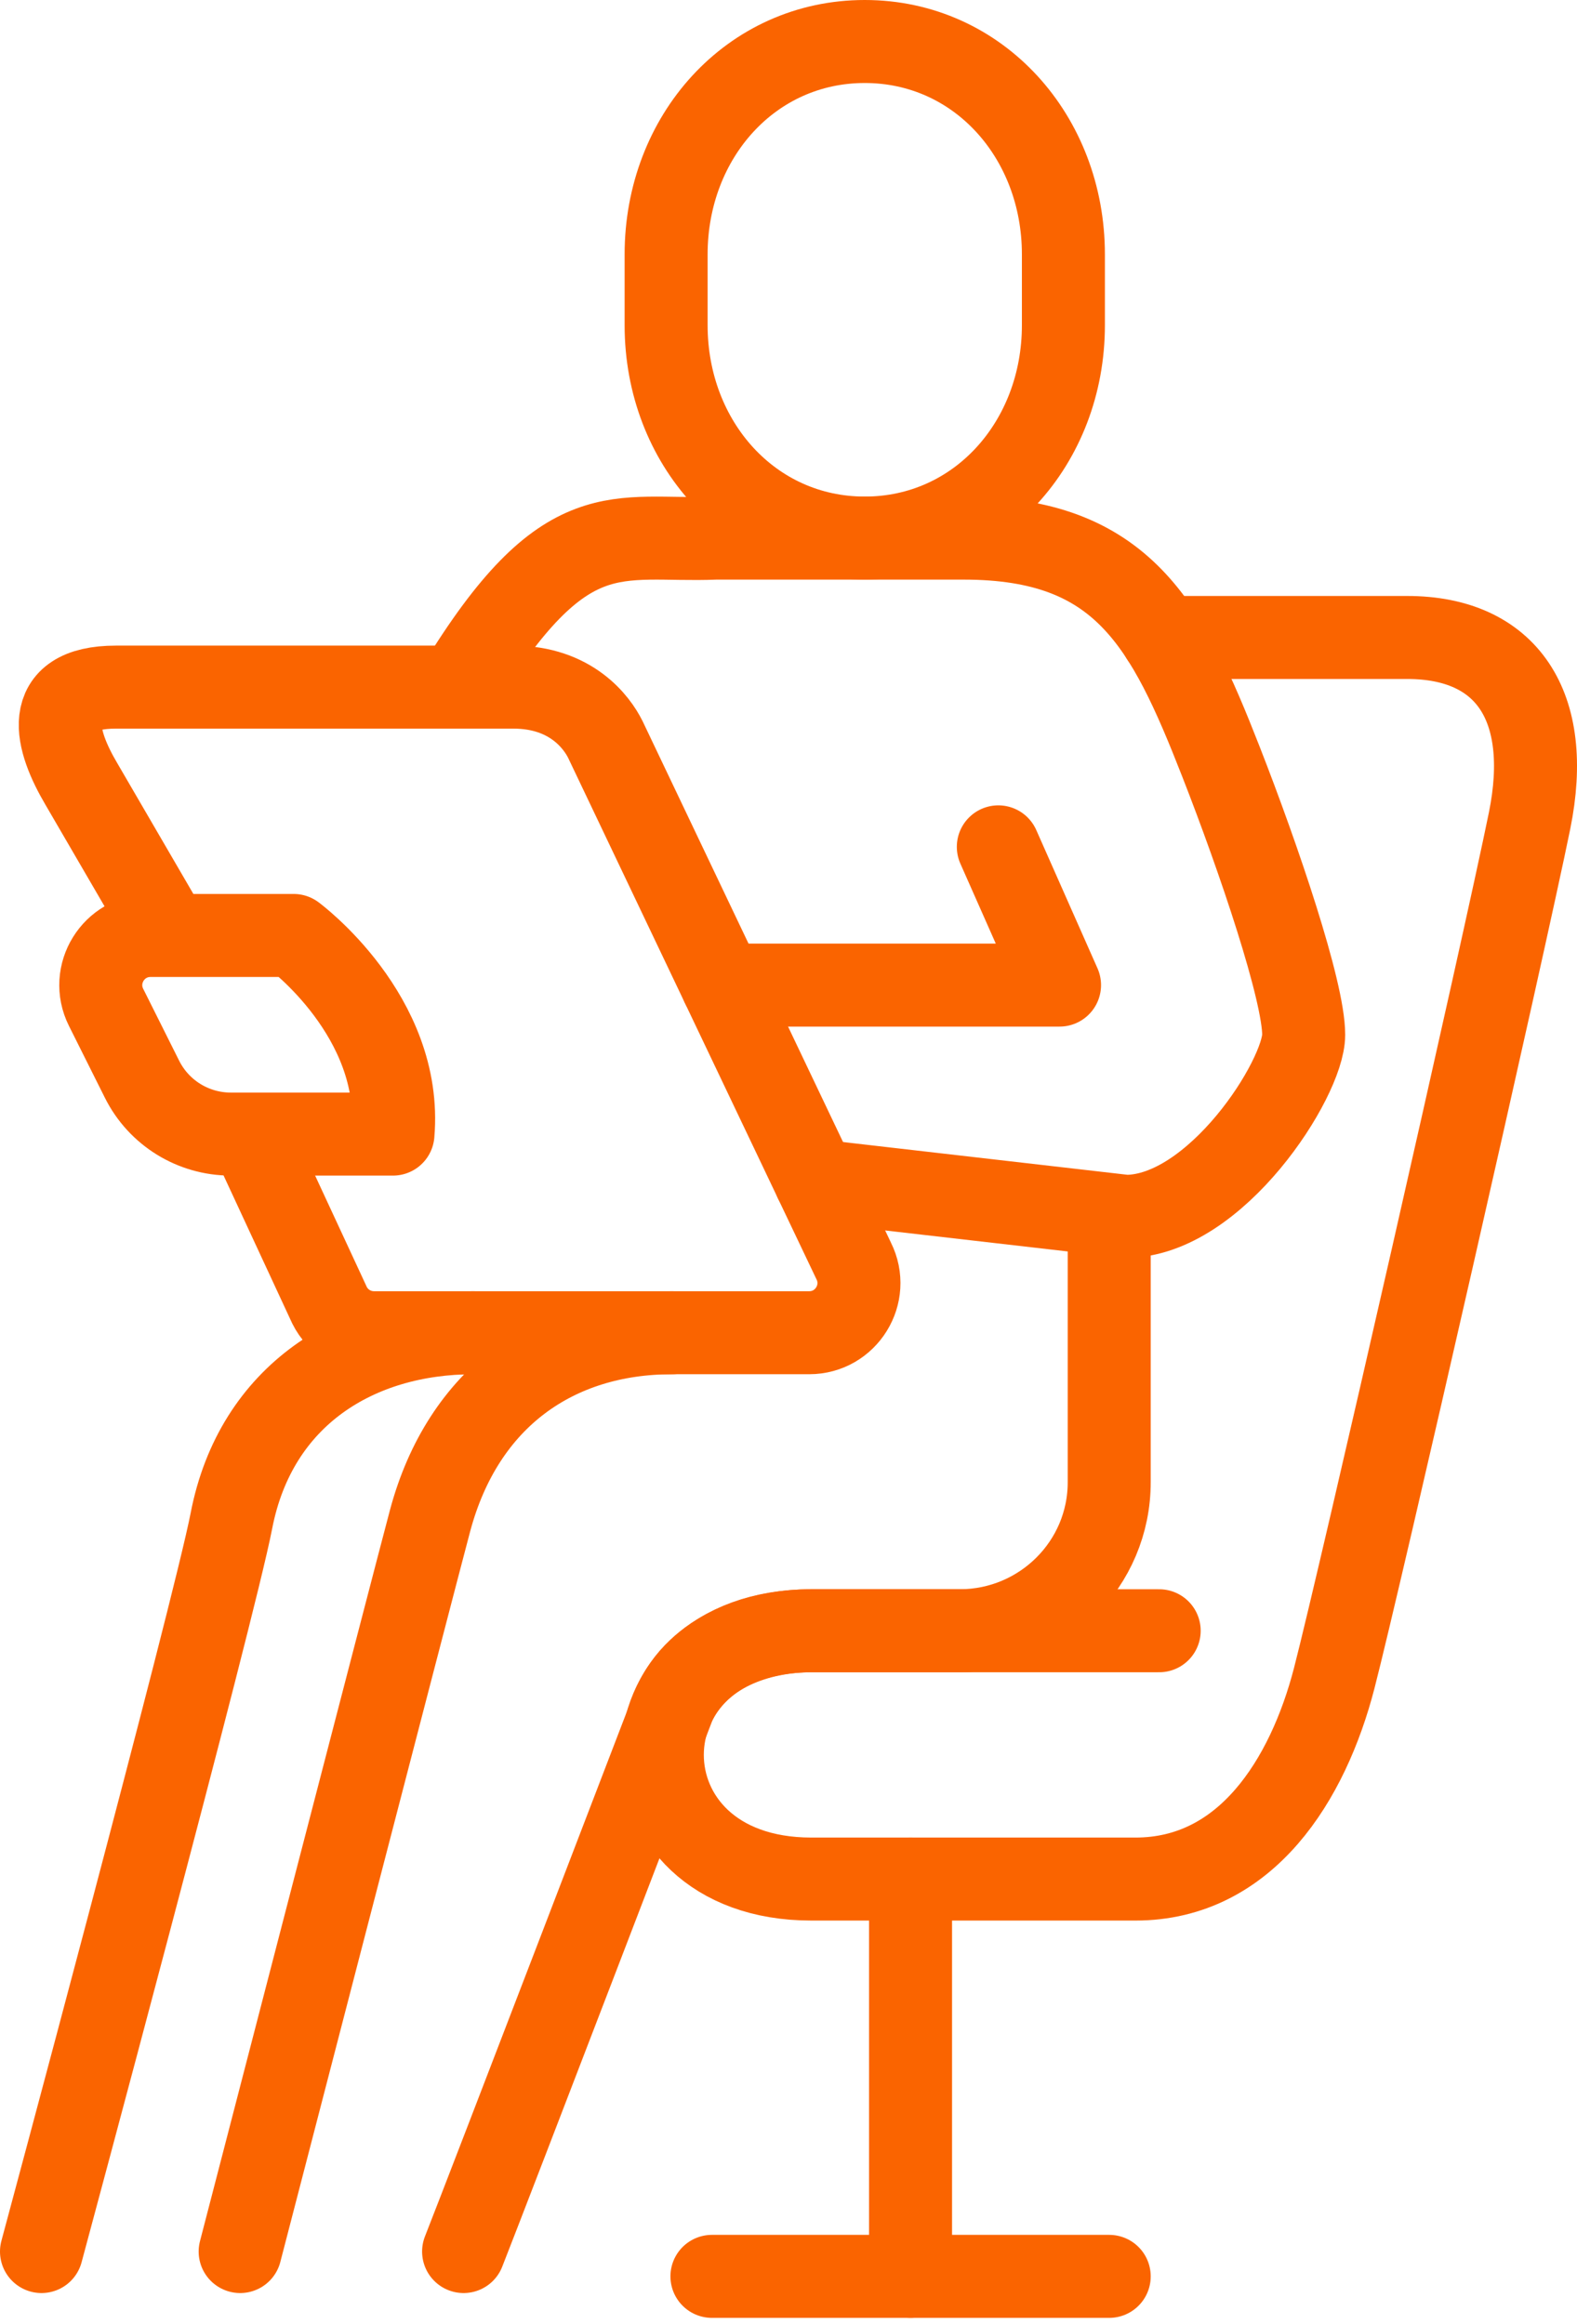
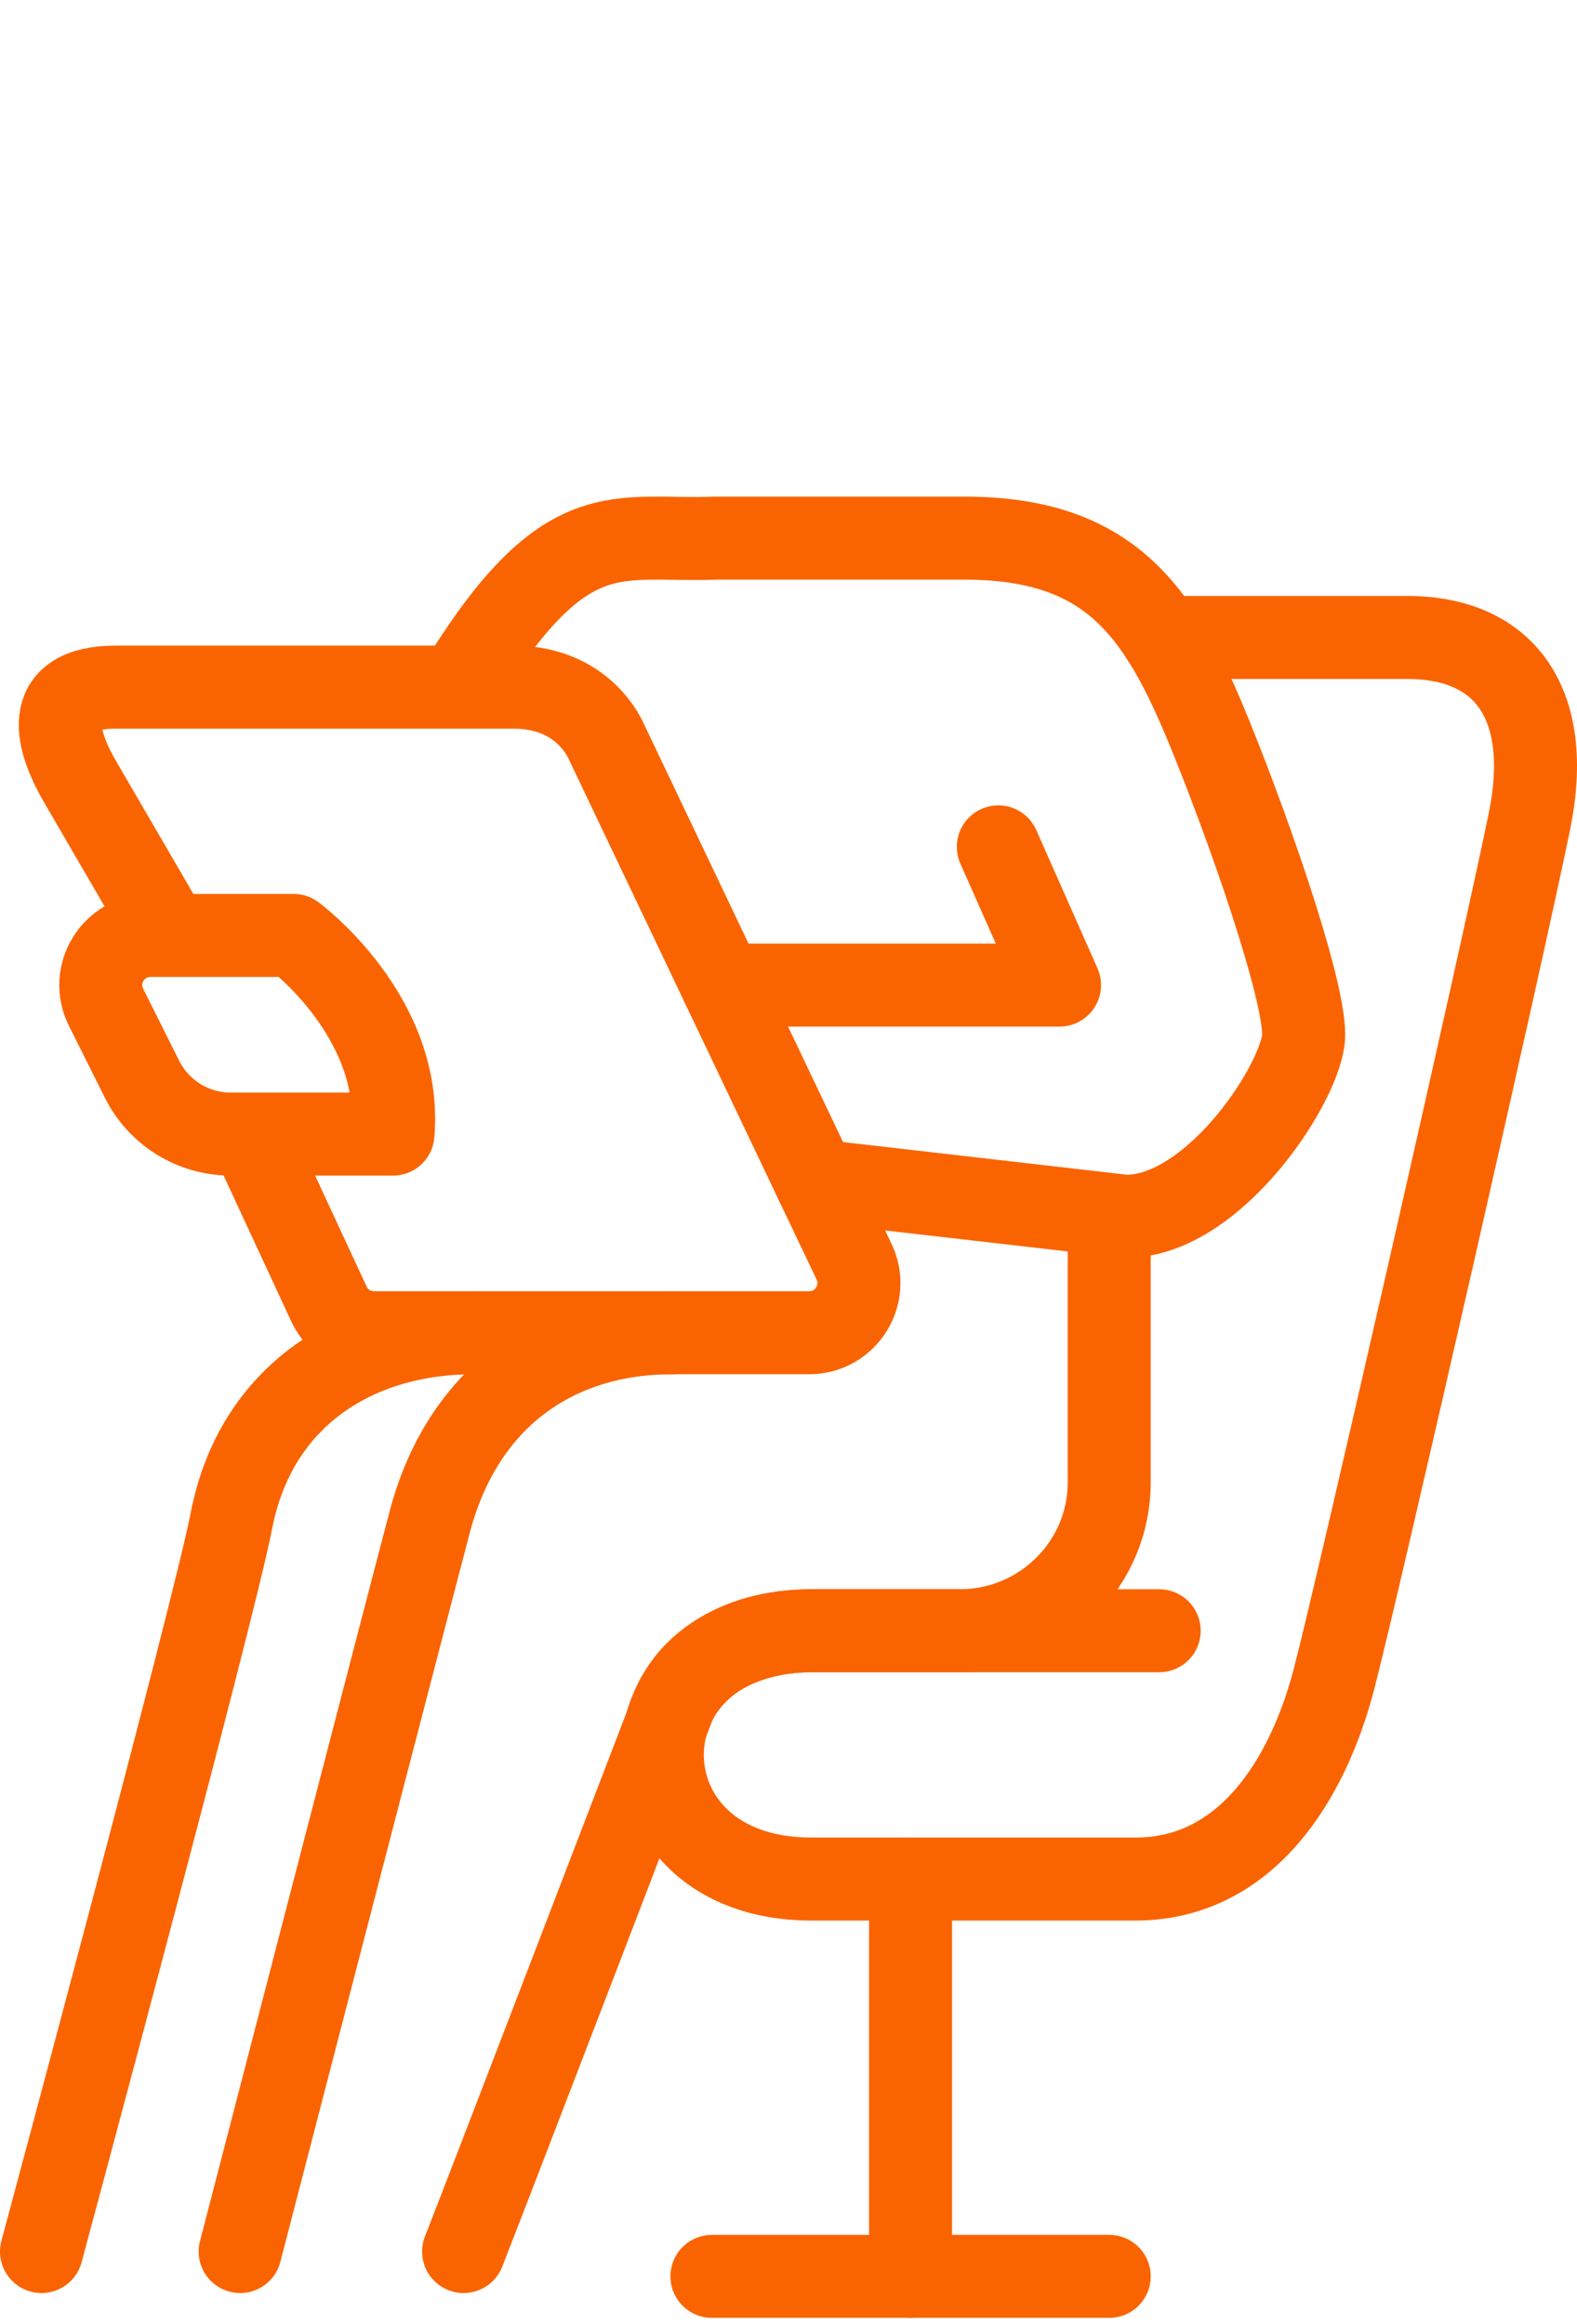
<svg xmlns="http://www.w3.org/2000/svg" width="38" height="56" viewBox="0 0 38 56" fill="none">
-   <path d="M20.837 1C23.578 1 25.624 3.296 25.624 6.128V7.837C25.624 10.669 23.578 12.965 20.837 12.965C18.097 12.965 16.051 10.669 16.051 7.837V6.128C16.051 3.296 18.097 1 20.837 1Z" stroke="#FA6400" stroke-width="2" stroke-miterlimit="10" />
  <path d="M24.056 20.405L25.531 23.736H17.406" stroke="#FA6400" stroke-width="2" stroke-linecap="round" stroke-linejoin="round" />
  <path d="M5.564 27.326H9.469C9.713 24.484 7.076 22.54 7.076 22.54H3.627C2.737 22.54 2.158 23.476 2.556 24.272L3.422 26.004C3.827 26.815 4.656 27.326 5.562 27.326H5.564Z" stroke="#FA6400" stroke-width="2" stroke-linejoin="round" />
  <path d="M4.084 22.539L1.959 18.887C1.356 17.865 0.951 16.556 2.795 16.556H12.368C13.764 16.556 14.384 17.41 14.586 17.816L20.57 30.38C20.968 31.176 20.389 32.112 19.499 32.112H9.012C8.558 32.112 8.144 31.857 7.941 31.451L6.027 27.326" stroke="#FA6400" stroke-width="2" stroke-linejoin="round" />
  <path d="M11.171 54.251C11.753 52.777 16.235 41.088 16.235 41.088C16.818 39.768 18.314 39.293 19.548 39.293H23.138C25.12 39.285 26.735 37.685 26.728 35.703V29.308" stroke="#FA6400" stroke-width="2" stroke-linecap="round" stroke-linejoin="round" />
  <path d="M16.191 32.113C13.408 32.113 11.162 33.648 10.362 36.645C9.975 38.096 5.787 54.251 5.787 54.251" stroke="#FA6400" stroke-width="2" stroke-linecap="round" stroke-linejoin="round" />
  <path d="M11.405 32.113C8.621 32.113 6.165 33.598 5.576 36.645C5.151 38.844 1 54.251 1 54.251" stroke="#FA6400" stroke-width="2" stroke-linecap="round" stroke-linejoin="round" />
  <path d="M28.01 15.36H33.908C36.301 15.36 37.418 17.007 36.858 19.771C36.244 22.791 32.781 37.996 32.149 40.44C31.516 42.883 30.028 45.276 27.362 45.276H19.549C14.763 45.276 14.763 39.293 19.549 39.293H27.932" stroke="#FA6400" stroke-width="2" stroke-linecap="round" stroke-linejoin="round" />
  <path d="M21.941 45.276V54.849" stroke="#FA6400" stroke-width="2" stroke-linecap="round" stroke-linejoin="round" />
  <path d="M26.728 54.849H17.155" stroke="#FA6400" stroke-width="2" stroke-linecap="round" stroke-linejoin="round" />
  <path d="M11.035 16.556C13.632 12.289 14.86 13.062 17.247 12.966H23.231C27.052 12.966 28.125 15.04 29.42 18.351C30.342 20.707 31.414 23.881 31.414 24.933C31.414 25.984 29.296 29.308 27.124 29.308L19.65 28.448" stroke="#FA6400" stroke-width="2" stroke-linecap="round" stroke-linejoin="round" />
</svg>